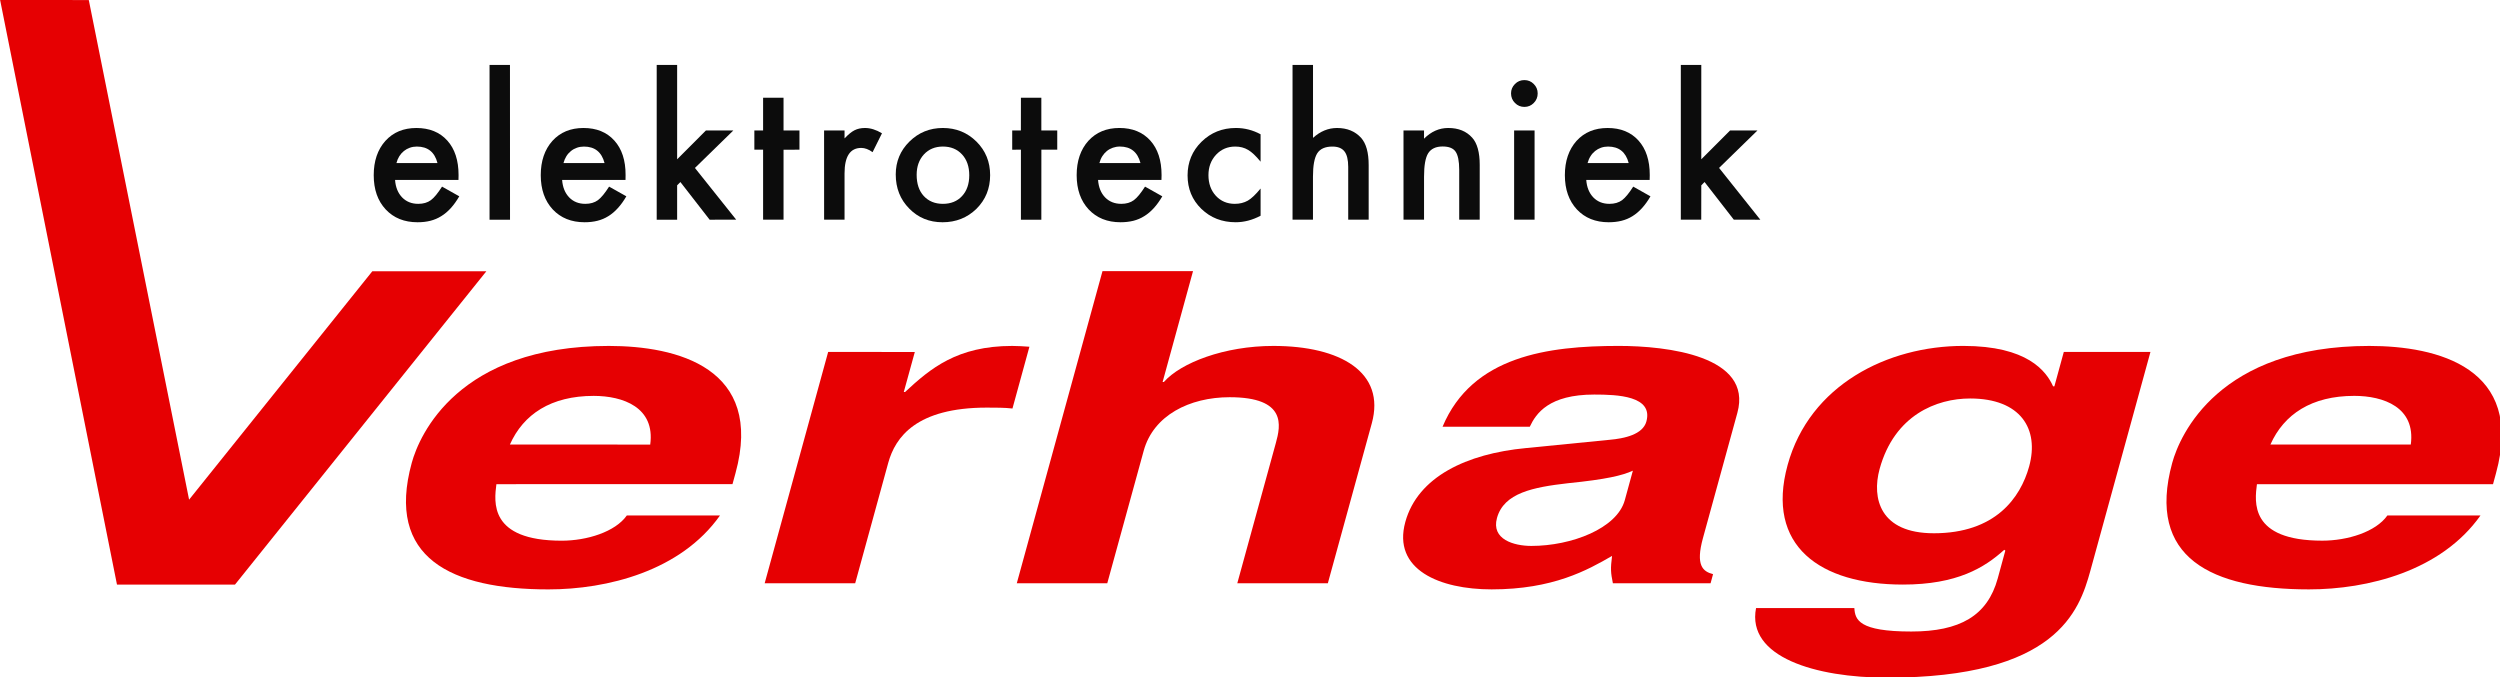
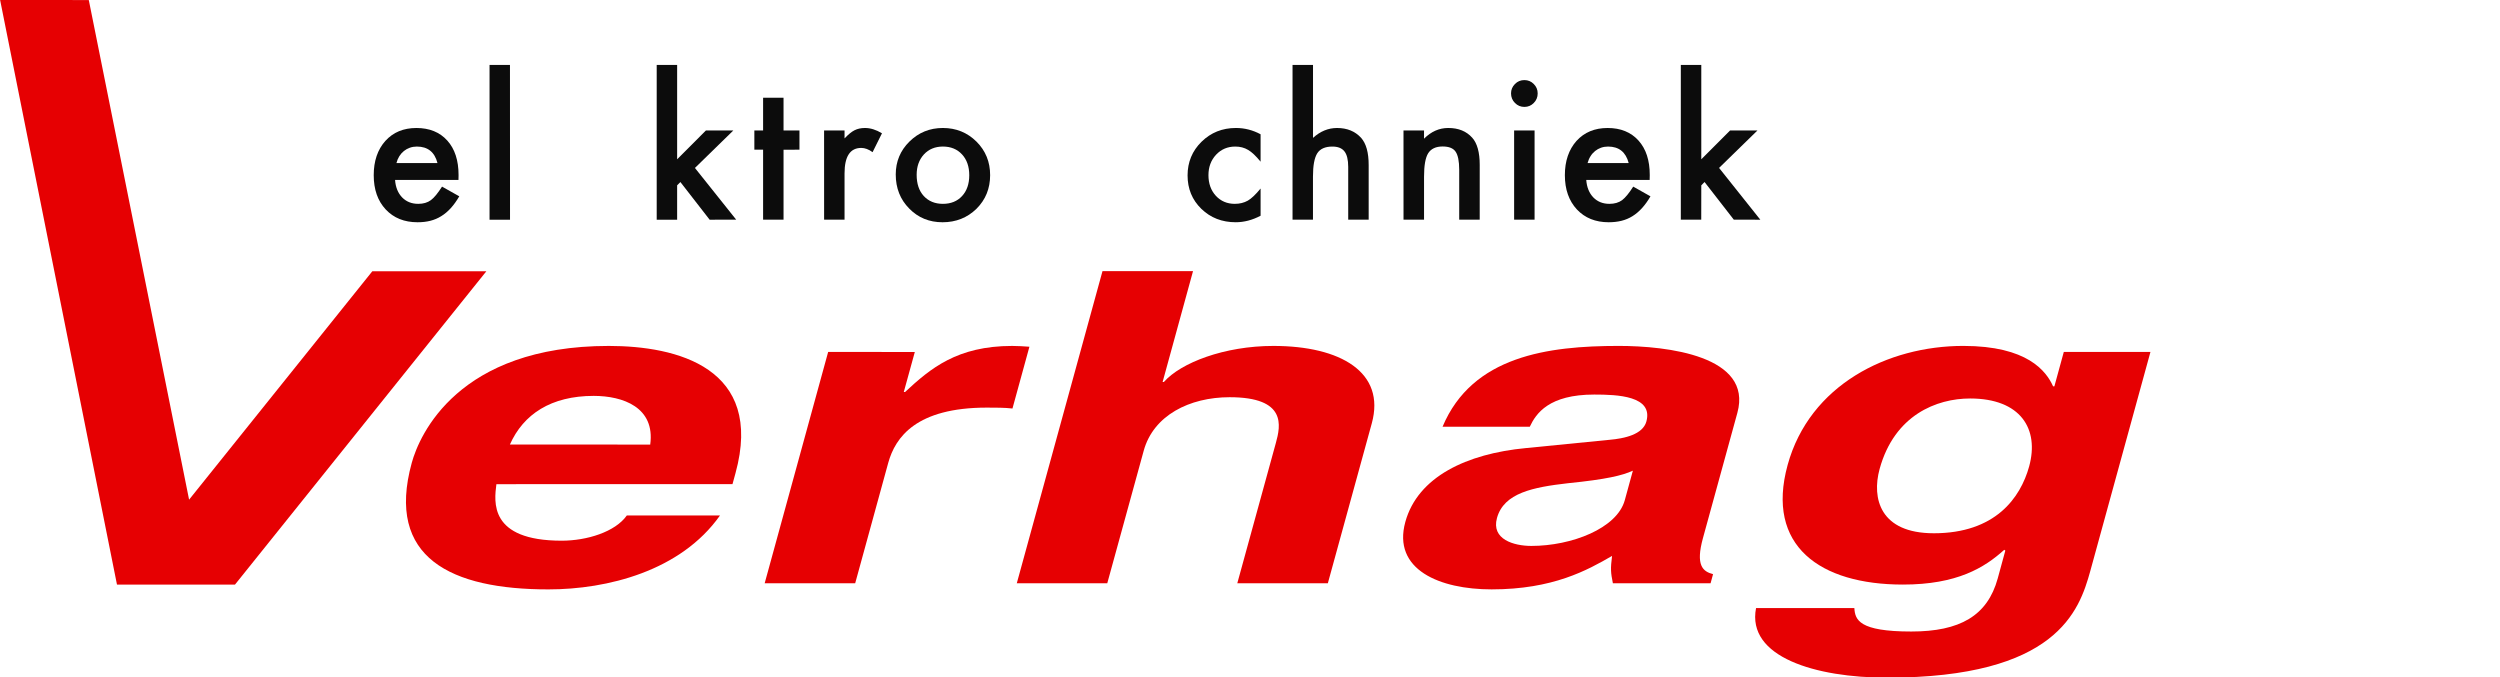
<svg xmlns="http://www.w3.org/2000/svg" xmlns:ns1="http://www.inkscape.org/namespaces/inkscape" xmlns:ns2="http://sodipodi.sourceforge.net/DTD/sodipodi-0.dtd" width="210.148mm" height="56.928mm" viewBox="0 0 210.148 56.928" version="1.1" id="svg5" ns1:version="1.1.2 (b8e25be833, 2022-02-05)" ns2:docname="logo.svg">
  <ns2:namedview id="namedview7" pagecolor="#ffffff" bordercolor="#666666" borderopacity="1.0" ns1:pageshadow="2" ns1:pageopacity="0.0" ns1:pagecheckerboard="0" ns1:document-units="mm" showgrid="false" fit-margin-top="0" fit-margin-left="0" fit-margin-right="0" fit-margin-bottom="0" ns1:zoom="0.733172" ns1:cx="266.64957" ns1:cy="30.006602" ns1:window-width="1920" ns1:window-height="1009" ns1:window-x="-8" ns1:window-y="-8" ns1:window-maximized="1" ns1:current-layer="layer1" />
  <defs id="defs2" />
  <g ns1:label="Layer 1" ns1:groupmode="layer" id="layer1" transform="translate(-34.224,-140.786)">
    <g id="surface26920" transform="matrix(0.353,0,0,0.353,17.793,140.788)">
      <path style="fill:#0c0c0c;fill-opacity:1;fill-rule:nonzero;stroke:none" d="m 150.723,38.828 c -0.672,-2.625 -2.316,-3.934 -4.91,-3.934 -0.59,0 -1.148,0.094 -1.672,0.277 -0.523,0.18 -0.984,0.441 -1.414,0.785 -0.418,0.336 -0.789,0.754 -1.09,1.234 -0.301,0.477 -0.531,1.023 -0.688,1.637 z m 5,4.008 h -15.102 c 0.125,1.746 0.691,3.137 1.688,4.172 0.996,1.016 2.273,1.527 3.828,1.527 1.219,0 2.219,-0.293 3.008,-0.875 0.781,-0.574 1.664,-1.656 2.664,-3.227 l 4.105,2.309 c -0.641,1.094 -1.305,2.023 -2.012,2.805 -0.707,0.773 -1.461,1.422 -2.273,1.914 -0.801,0.508 -1.68,0.875 -2.617,1.113 -0.934,0.234 -1.945,0.344 -3.051,0.344 -3.141,0 -5.664,-1.02 -7.566,-3.051 -1.914,-2.055 -2.855,-4.77 -2.855,-8.164 0,-3.359 0.922,-6.082 2.77,-8.152 1.863,-2.059 4.324,-3.078 7.398,-3.078 3.098,0 5.559,1 7.348,2.988 1.789,1.977 2.688,4.723 2.688,8.223 z m 0,0" id="path824" />
      <path style="fill:#0c0c0c;fill-opacity:1;fill-rule:nonzero;stroke:none" d="m 167.984,15.461 0.012,36.852 h -4.875 V 15.461 Z m 0,0" id="path826" />
-       <path style="fill:#0c0c0c;fill-opacity:1;fill-rule:nonzero;stroke:none" d="m 190.508,38.828 c -0.68,-2.617 -2.316,-3.934 -4.914,-3.93 -0.59,0 -1.145,0.094 -1.66,0.273 -0.523,0.18 -0.996,0.441 -1.418,0.781 -0.43,0.352 -0.801,0.758 -1.094,1.234 -0.301,0.484 -0.535,1.023 -0.695,1.641 z M 195.5,42.844 180.402,42.836 c 0.129,1.742 0.691,3.137 1.691,4.172 0.98,1.016 2.277,1.527 3.828,1.527 1.211,0 2.211,-0.293 3.008,-0.875 0.773,-0.578 1.66,-1.648 2.66,-3.227 l 4.109,2.309 c -0.637,1.094 -1.305,2.027 -2.02,2.805 -0.703,0.781 -1.457,1.422 -2.27,1.922 -0.801,0.504 -1.672,0.867 -2.617,1.105 -0.938,0.234 -1.953,0.344 -3.043,0.344 -3.145,0 -5.672,-1.02 -7.578,-3.055 -1.902,-2.051 -2.855,-4.77 -2.855,-8.164 0,-3.355 0.926,-6.074 2.77,-8.152 1.871,-2.055 4.324,-3.074 7.402,-3.074 3.105,0 5.547,0.996 7.348,2.988 1.789,1.977 2.695,4.715 2.68,8.223 z m 0,0" id="path828" />
      <path style="fill:#0c0c0c;fill-opacity:1;fill-rule:nonzero;stroke:none" d="m 207.793,15.461 v 22.465 l 6.855,-6.863 6.535,-0.008 -9.152,8.934 9.824,12.316 -6.32,0.008 -6.969,-8.973 -0.773,0.785 v 8.188 h -4.867 V 15.461 Z m 0,0" id="path830" />
      <path style="fill:#0c0c0c;fill-opacity:1;fill-rule:nonzero;stroke:none" d="m 233.129,35.645 v 16.66 h -4.867 V 35.641 h -2.082 v -4.582 h 2.082 v -7.785 h 4.867 v 7.785 h 3.793 v 4.582 z m 0,0" id="path832" />
      <path style="fill:#0c0c0c;fill-opacity:1;fill-rule:nonzero;stroke:none" d="m 242.785,31.062 h 4.871 v 1.891 c 0.891,-0.941 1.688,-1.594 2.375,-1.938 0.711,-0.363 1.551,-0.547 2.512,-0.543 1.285,0 2.625,0.418 4.027,1.262 l -2.238,4.496 c -0.914,-0.672 -1.824,-1.008 -2.691,-1.012 -2.656,0 -3.984,2.027 -3.984,6.066 v 11.023 h -4.867 z m 0,0" id="path834" />
      <path style="fill:#0c0c0c;fill-opacity:1;fill-rule:nonzero;stroke:none" d="m 264.828,41.621 c 0,2.121 0.559,3.805 1.68,5.035 1.152,1.254 2.68,1.879 4.57,1.879 1.898,0 3.43,-0.621 4.562,-1.855 1.141,-1.23 1.715,-2.891 1.715,-4.957 0,-2.059 -0.574,-3.715 -1.715,-4.953 -1.148,-1.246 -2.672,-1.879 -4.566,-1.879 -1.859,0.004 -3.371,0.633 -4.523,1.879 -1.148,1.258 -1.723,2.875 -1.723,4.852 m -4.98,-0.086 c 0,-3.07 1.086,-5.688 3.266,-7.836 2.184,-2.152 4.836,-3.23 7.961,-3.23 3.148,0 5.816,1.086 8.004,3.25 2.168,2.164 3.246,4.828 3.246,7.98 0,3.188 -1.086,5.863 -3.262,8.02 -2.191,2.129 -4.883,3.199 -8.07,3.199 -3.164,0 -5.812,-1.086 -7.941,-3.27 -2.133,-2.16 -3.203,-4.859 -3.203,-8.113" id="path836" />
-       <path style="fill:#0c0c0c;fill-opacity:1;fill-rule:nonzero;stroke:none" d="m 294.527,35.637 -0.008,16.676 h -4.863 V 35.637 l -2.074,0.008 v -4.578 h 2.066 l 0.008,-7.801 h 4.863 v 7.801 l 3.789,-0.008 v 4.578 z m 0,0" id="path838" />
-       <path style="fill:#0c0c0c;fill-opacity:1;fill-rule:nonzero;stroke:none" d="m 318.125,38.828 c -0.68,-2.617 -2.309,-3.938 -4.91,-3.938 -0.586,0 -1.145,0.102 -1.668,0.281 -0.52,0.184 -0.996,0.441 -1.418,0.781 -0.426,0.348 -0.781,0.754 -1.086,1.23 -0.312,0.488 -0.539,1.031 -0.699,1.645 z m 4.996,4.008 h -15.098 c 0.129,1.746 0.691,3.141 1.688,4.172 0.996,1.016 2.273,1.523 3.836,1.527 1.207,0 2.211,-0.293 3,-0.875 0.781,-0.578 1.664,-1.656 2.664,-3.227 l 4.113,2.312 c -0.645,1.09 -1.309,2.023 -2.02,2.801 -0.703,0.773 -1.465,1.422 -2.273,1.914 -0.805,0.512 -1.68,0.875 -2.609,1.113 -0.949,0.23 -1.961,0.344 -3.055,0.344 -3.145,0 -5.668,-1.023 -7.582,-3.059 -1.902,-2.047 -2.855,-4.766 -2.855,-8.16 0,-3.355 0.926,-6.078 2.77,-8.152 1.871,-2.051 4.332,-3.078 7.406,-3.078 3.098,0 5.555,1 7.359,2.992 1.781,1.977 2.684,4.715 2.684,8.223 z m 0,0" id="path840" />
      <path style="fill:#0c0c0c;fill-opacity:1;fill-rule:nonzero;stroke:none" d="m 346.727,31.973 v 6.52 C 345.609,37.125 344.625,36.188 343.75,35.688 c -0.875,-0.527 -1.891,-0.793 -3.051,-0.793 -1.836,0 -3.355,0.648 -4.57,1.941 -1.207,1.297 -1.816,2.918 -1.816,4.863 0,1.996 0.586,3.633 1.758,4.918 1.176,1.273 2.688,1.918 4.516,1.918 1.168,0 2.199,-0.258 3.098,-0.762 0.863,-0.5 1.875,-1.457 3.043,-2.887 v 6.48 c -1.973,1.043 -3.949,1.551 -5.93,1.551 -3.254,0 -5.98,-1.062 -8.172,-3.184 -2.199,-2.141 -3.285,-4.793 -3.285,-7.965 0,-3.168 1.113,-5.848 3.328,-8.023 2.227,-2.184 4.957,-3.273 8.176,-3.273 2.074,-0.004 4.039,0.504 5.883,1.5" id="path842" />
      <path style="fill:#0c0c0c;fill-opacity:1;fill-rule:nonzero;stroke:none" d="m 354.336,15.461 4.875,-0.004 v 17.371 c 1.723,-1.57 3.633,-2.355 5.727,-2.355 2.383,0 4.285,0.777 5.715,2.332 1.211,1.355 1.812,3.512 1.812,6.48 v 13.02 l -4.871,-0.004 v -12.562 c 0,-1.695 -0.301,-2.934 -0.895,-3.691 -0.598,-0.773 -1.559,-1.152 -2.887,-1.152 -1.699,0 -2.906,0.535 -3.59,1.602 -0.68,1.074 -1.02,2.922 -1.02,5.535 v 10.273 h -4.867 z m 0,0" id="path844" />
      <path style="fill:#0c0c0c;fill-opacity:1;fill-rule:nonzero;stroke:none" d="m 380.758,31.062 h 4.887 v 1.961 c 1.703,-1.707 3.625,-2.551 5.754,-2.551 2.453,-0.008 4.352,0.777 5.734,2.328 1.184,1.324 1.777,3.484 1.777,6.48 l -0.004,13.027 h -4.879 V 40.438 c 0,-2.094 -0.305,-3.539 -0.875,-4.344 -0.562,-0.816 -1.59,-1.219 -3.078,-1.219 -1.605,0 -2.758,0.543 -3.438,1.613 -0.66,1.062 -0.984,2.918 -0.984,5.57 v 10.25 h -4.887 z m 0,0" id="path846" />
      <path style="fill:#0c0c0c;fill-opacity:1;fill-rule:nonzero;stroke:none" d="m 411.973,31.062 v 21.246 l -4.871,-0.004 v -21.246 z m -5.605,-8.836 c 0,-0.859 0.312,-1.602 0.934,-2.23 0.617,-0.625 1.363,-0.93 2.23,-0.93 0.883,-0.004 1.629,0.301 2.246,0.93 0.621,0.617 0.934,1.359 0.934,2.25 0,0.887 -0.312,1.645 -0.934,2.27 -0.609,0.625 -1.348,0.934 -2.23,0.938 -0.875,0 -1.629,-0.312 -2.246,-0.941 -0.621,-0.621 -0.934,-1.383 -0.934,-2.285" id="path848" />
      <path style="fill:#0c0c0c;fill-opacity:1;fill-rule:nonzero;stroke:none" d="m 434.383,38.828 c -0.676,-2.617 -2.316,-3.934 -4.914,-3.934 -0.586,0 -1.145,0.094 -1.664,0.273 -0.52,0.184 -0.988,0.445 -1.414,0.785 -0.426,0.348 -0.797,0.758 -1.094,1.238 -0.309,0.48 -0.535,1.023 -0.703,1.633 z m 4.992,4.008 -15.098,0.008 c 0.129,1.734 0.695,3.133 1.688,4.164 0.996,1.016 2.273,1.527 3.824,1.527 1.219,0 2.223,-0.293 3.02,-0.875 0.77,-0.582 1.66,-1.66 2.656,-3.227 l 4.102,2.312 c -0.629,1.09 -1.301,2.02 -2.008,2.801 -0.703,0.773 -1.465,1.422 -2.273,1.922 -0.801,0.5 -1.672,0.867 -2.613,1.102 -0.941,0.234 -1.957,0.344 -3.055,0.348 -3.145,0 -5.66,-1.02 -7.57,-3.051 -1.902,-2.059 -2.863,-4.77 -2.863,-8.168 0,-3.359 0.93,-6.074 2.77,-8.152 1.871,-2.055 4.336,-3.074 7.414,-3.074 3.098,0 5.547,0.996 7.348,2.988 1.785,1.977 2.691,4.715 2.684,8.223 z m 0,0" id="path850" />
      <path style="fill:#0c0c0c;fill-opacity:1;fill-rule:nonzero;stroke:none" d="m 451.672,15.461 v 22.465 l 6.852,-6.863 6.531,-0.008 -9.148,8.926 9.82,12.332 -6.312,-0.008 -6.965,-8.969 -0.777,0.789 -0.012,8.18 h -4.863 v -36.844 z m 0,0" id="path852" />
      <path style="fill:#e60002;fill-opacity:1;fill-rule:nonzero;stroke:none" d="m 201.383,105.859 c 1.215,-8.895 -6.52,-11.586 -13.453,-11.594 -10.168,0.008 -16.746,4.359 -19.965,11.59 z m 16.613,16.883 c -9.336,13.242 -26.852,17.605 -40.867,17.605 -23.109,0 -38.773,-7.457 -32.531,-30.141 1.809,-6.621 11.043,-27.836 46.914,-27.836 16.18,0 37.082,5.16 30.172,30.32 l -0.711,2.594 -56.219,0.004 c -0.523,4.129 -1.844,13.457 15.551,13.461 6.004,-0.004 12.742,-2.086 15.512,-6.012 z m 0,0" id="path854" />
      <path style="fill:#e60002;fill-opacity:1;fill-rule:nonzero;stroke:none" d="m 243.754,83.805 20.637,0.004 -2.625,9.527 h 0.312 c 6.016,-5.602 12.414,-10.965 25.496,-10.965 1.395,0.004 2.75,0.09 4.105,0.191 l -4.035,14.711 c -1.793,-0.215 -4.09,-0.215 -6.113,-0.215 -16.781,0.004 -21.777,7.035 -23.469,13.148 l -7.871,28.68 -21.555,0.004 z m 0,0" id="path856" />
      <path style="fill:#e60002;fill-opacity:1;fill-rule:nonzero;stroke:none" d="m 362.742,138.891 h -21.562 l 9.191,-33.437 c 1.109,-4.035 2.672,-10.871 -11.02,-10.871 -9.559,0.004 -18.148,4.34 -20.453,12.738 l -8.68,31.566 -21.547,0.004 20.41,-74.336 h 21.559 l -7.242,26.398 h 0.301 c 4.027,-4.559 14.375,-8.582 26.078,-8.582 16.023,0 26.762,6.301 23.434,18.418 z m 0,0" id="path858" />
      <path style="fill:#e60002;fill-opacity:1;fill-rule:nonzero;stroke:none" d="m 435.379,112.074 c -2.469,1.137 -6.266,2.066 -15.445,2.988 -8.277,0.953 -15.273,2.289 -16.918,8.293 -1.398,5.074 4.027,6.641 8.191,6.641 9.539,0 20.391,-4.152 22.246,-10.887 z m 16.691,16.043 c -1.797,6.523 -0.039,7.973 2.402,8.598 l -0.59,2.176 h -23.262 c -0.52,-2.586 -0.586,-3.414 -0.199,-6.516 -5.875,3.402 -14.066,7.969 -28.688,7.969 -12.309,0 -23.672,-4.668 -20.539,-16.062 2.965,-10.762 14.633,-16.25 28.711,-17.586 l 19.945,-1.973 c 3.488,-0.309 7.887,-1.242 8.742,-4.348 1.676,-6.109 -6.859,-6.426 -12.41,-6.426 -10.773,0 -13.852,4.465 -15.355,7.668 h -20.77 c 7.078,-16.879 25.156,-19.246 41.945,-19.25 11.543,0 31.988,2.367 28.258,15.938 z m 0,0" id="path860" />
      <path style="fill:#e60002;fill-opacity:1;fill-rule:nonzero;stroke:none" d="m 507.035,126.98 c 14.625,0 20.633,-8.391 22.715,-15.934 2.438,-8.922 -2.039,-16.16 -14.059,-16.16 -8,0 -18.023,3.941 -21.555,16.777 -1.922,7.035 0.113,15.316 12.898,15.316 m 51.594,-43.172 -14.328,52.172 c -2.637,9.535 -8.051,25.387 -48.41,25.387 -16.938,-0.004 -33.465,-4.879 -31.18,-16.574 h 23.41 c 0.168,2.797 1.078,5.586 13.555,5.586 11.555,0 18.129,-3.723 20.582,-12.625 l 1.812,-6.641 -0.25,-0.195 c -4.707,4.246 -11.207,8.281 -24.145,8.281 -19.715,0 -32.73,-9.203 -27.445,-28.473 5.238,-19.051 23.801,-28.355 41.84,-28.359 15.238,0.004 19.746,5.988 21.375,9.625 l 0.309,-0.004 2.242,-8.18 z m 0,0" id="path862" />
-       <path style="fill:#e60002;fill-opacity:1;fill-rule:nonzero;stroke:none" d="m 620.621,105.855 c 1.199,-8.891 -6.52,-11.594 -13.453,-11.594 -10.16,0 -16.746,4.359 -19.973,11.594 z m 16.598,16.887 c -9.336,13.238 -26.844,17.605 -40.863,17.602 -23.098,0 -38.762,-7.449 -32.539,-30.137 1.824,-6.629 11.043,-27.84 46.918,-27.836 16.188,0 37.09,5.16 30.176,30.32 l -0.707,2.602 h -56.219 c -0.523,4.117 -1.848,13.449 15.555,13.449 6.008,0 12.746,-2.074 15.508,-6 z m 0,0" id="path864" />
      <path style="fill:#e60002;fill-opacity:1;fill-rule:nonzero;stroke:none" d="M 135.207,64.59 91.574,118.977 67.691,0.004 46.574,-0.004 74.402,139.199 h 28.105 l 59.855,-74.609 z m 0,0" id="path866" />
    </g>
  </g>
</svg>